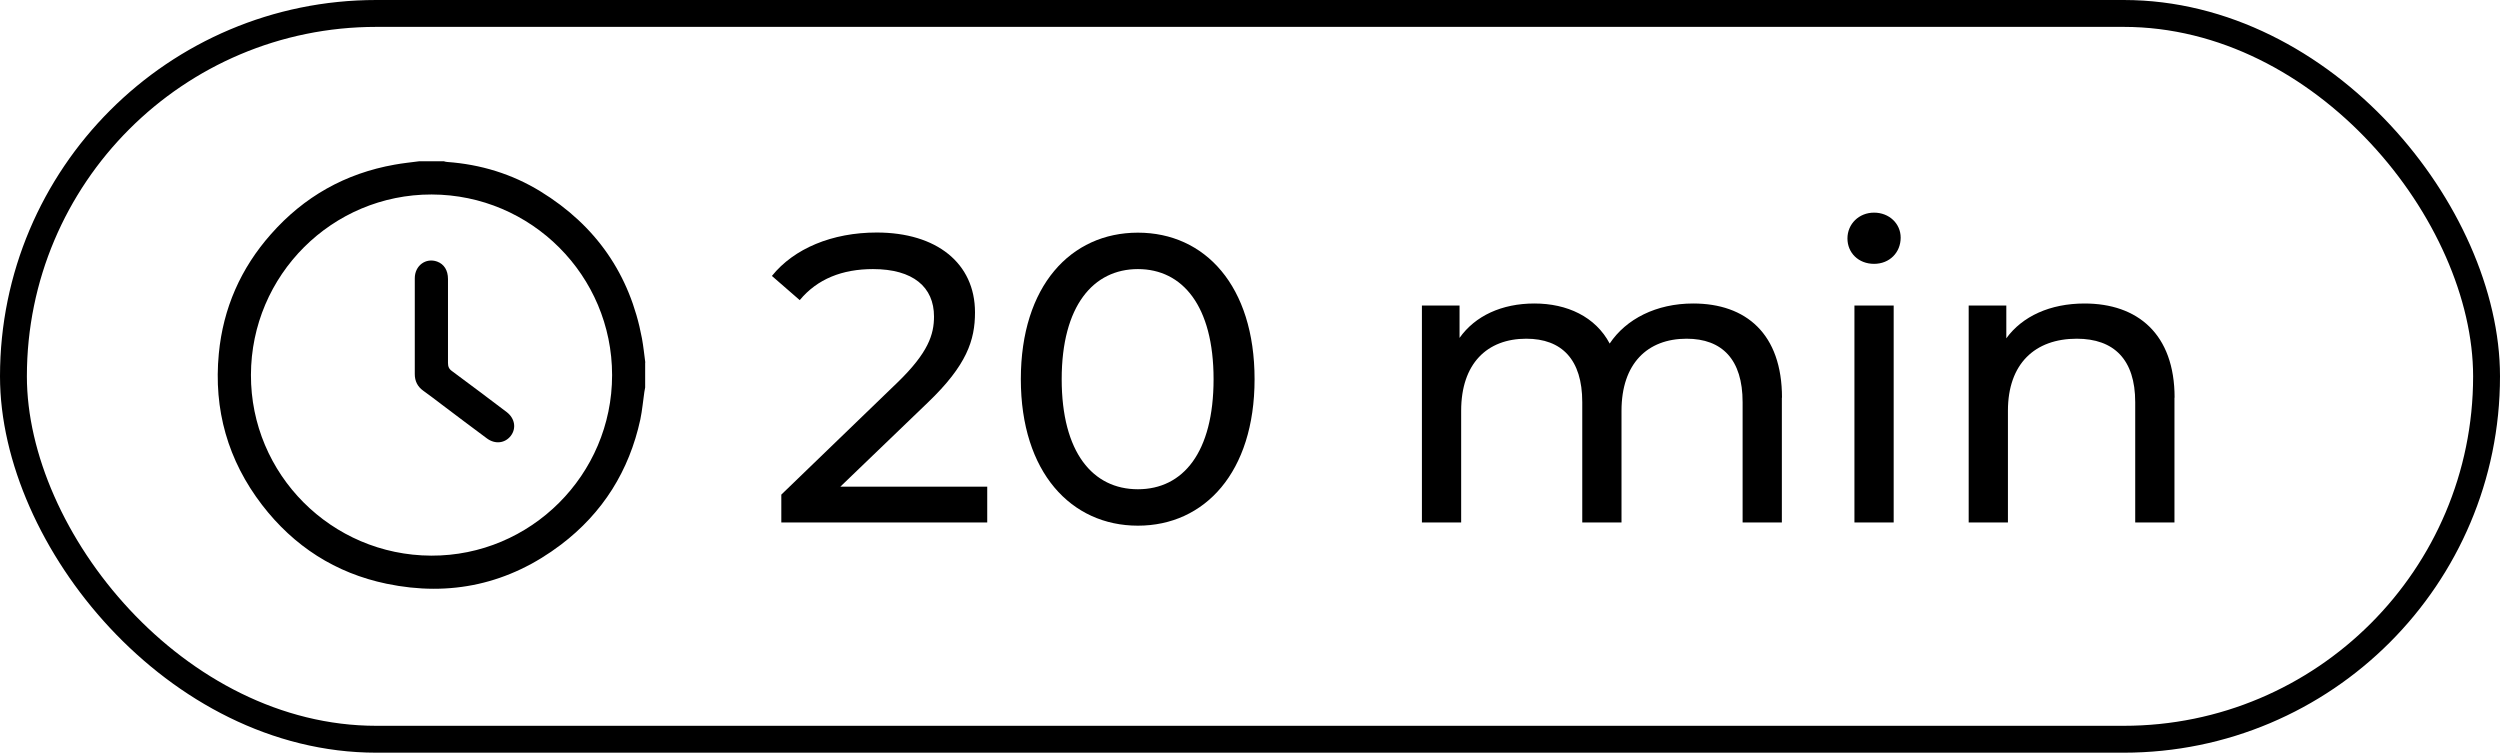
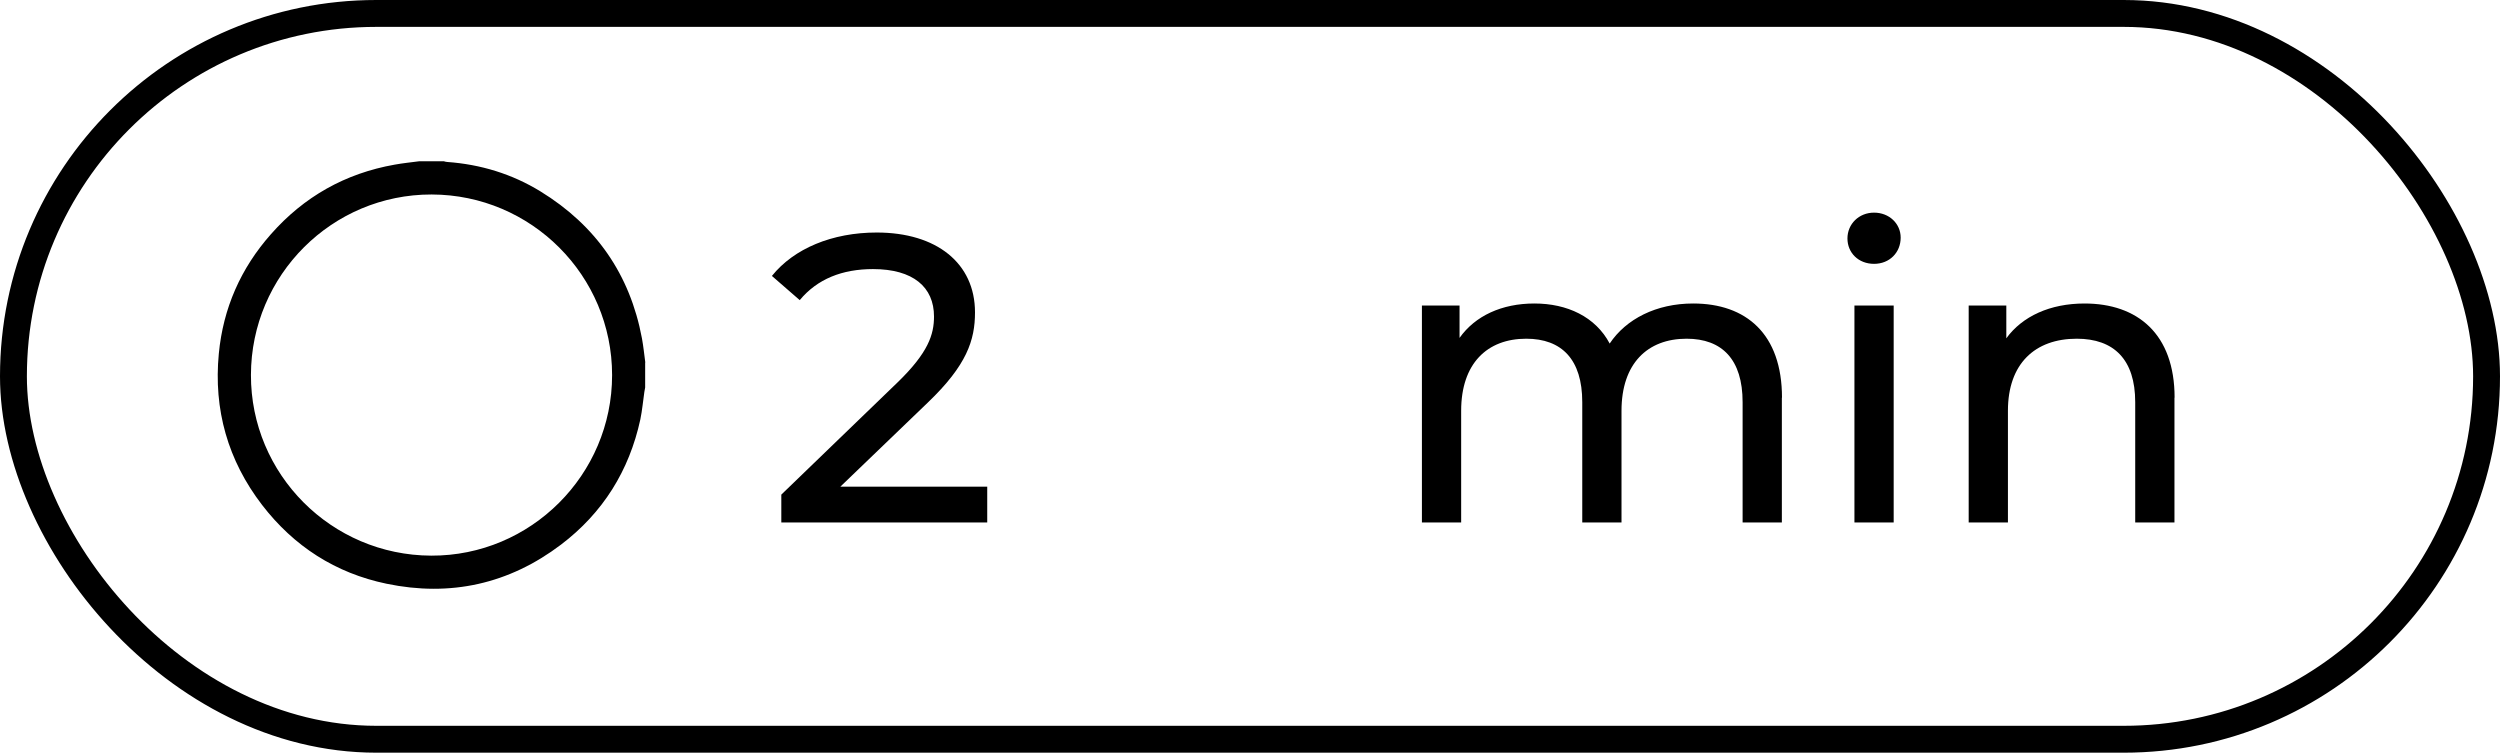
<svg xmlns="http://www.w3.org/2000/svg" id="_Слой_2" data-name="Слой 2" viewBox="0 0 186 56">
  <defs>
    <style> .cls-1 { stroke-width: 0px; } .cls-2 { fill: none; stroke: #000; stroke-miterlimit: 10; stroke-width: 2px; } </style>
  </defs>
  <g id="_Слой_1-2" data-name="Слой 1">
    <g>
      <rect class="cls-2" x="1" y="1" width="184" height="54" rx="27" ry="27" />
      <g>
        <path class="cls-1" d="m73.45,36.22v2.65h-15.32v-2.07l8.68-8.38c2.25-2.19,2.68-3.53,2.68-4.87,0-2.19-1.55-3.53-4.54-3.53-2.28,0-4.14.73-5.45,2.31l-2.07-1.8c1.64-2.04,4.48-3.23,7.8-3.23,4.45,0,7.31,2.28,7.31,5.94,0,2.07-.61,3.93-3.5,6.7l-6.52,6.27h10.93Z" />
-         <path class="cls-1" d="m75.95,28.21c0-6.94,3.72-10.9,8.71-10.9s8.68,3.96,8.68,10.9-3.72,10.9-8.68,10.9-8.71-3.96-8.71-10.9Zm14.34,0c0-5.45-2.31-8.19-5.63-8.19s-5.67,2.74-5.67,8.19,2.31,8.19,5.67,8.19,5.63-2.74,5.63-8.19Z" />
        <path class="cls-1" d="m132.57,29.58v9.29h-2.92v-8.95c0-3.17-1.52-4.72-4.17-4.72-2.92,0-4.84,1.86-4.84,5.36v8.31h-2.92v-8.95c0-3.17-1.52-4.72-4.17-4.72-2.92,0-4.84,1.86-4.84,5.36v8.31h-2.92v-16.14h2.8v2.41c1.16-1.64,3.14-2.56,5.57-2.56s4.54.98,5.6,2.98c1.22-1.83,3.47-2.98,6.21-2.98,3.93,0,6.61,2.25,6.61,7.01Z" />
        <path class="cls-1" d="m137.45,17.74c0-1.07.85-1.92,1.98-1.92s1.98.82,1.98,1.86c0,1.1-.82,1.95-1.98,1.95s-1.98-.82-1.98-1.89Zm.52,4.99h2.92v16.14h-2.92v-16.14Z" />
        <path class="cls-1" d="m161.78,29.58v9.29h-2.92v-8.95c0-3.17-1.58-4.72-4.35-4.72-3.11,0-5.12,1.86-5.12,5.36v8.31h-2.92v-16.14h2.8v2.44c1.19-1.64,3.26-2.59,5.82-2.59,3.93,0,6.7,2.25,6.7,7.01Z" />
      </g>
      <g>
        <path class="cls-1" d="m48,26.97v1.86c-.02.11-.04.22-.06.33-.1.68-.16,1.38-.3,2.05-.83,3.82-2.79,6.95-5.9,9.31-3.87,2.93-8.23,3.9-12.98,2.91-3.8-.79-6.9-2.79-9.26-5.86-2.55-3.32-3.62-7.1-3.22-11.26.32-3.37,1.63-6.35,3.88-8.89,2.46-2.79,5.53-4.52,9.2-5.17.6-.11,1.21-.17,1.81-.25.62,0,1.24,0,1.86,0,.08.02.16.05.24.05,2.49.18,4.82.89,6.94,2.19,4.12,2.53,6.66,6.17,7.55,10.93.11.6.17,1.2.25,1.8Zm-15.89-12.5c-7.4-.01-13.42,5.99-13.44,13.42-.02,7.39,5.98,13.42,13.41,13.45,7.4.03,13.46-6.01,13.46-13.43,0-7.41-6.01-13.42-13.42-13.44Z" />
-         <path class="cls-1" d="m30.86,24.27c0-1.19,0-2.38,0-3.57,0-.94.82-1.54,1.66-1.24.52.19.81.65.81,1.3,0,2.08,0,4.16,0,6.24,0,.27.07.45.3.61,1.37,1.01,2.72,2.03,4.07,3.05.61.47.73,1.21.3,1.77-.43.55-1.16.64-1.77.19-1.14-.84-2.27-1.7-3.4-2.55-.45-.34-.89-.68-1.34-1-.43-.31-.63-.72-.63-1.24,0-1.19,0-2.38,0-3.57Z" />
+         <path class="cls-1" d="m30.86,24.27Z" />
      </g>
    </g>
  </g>
</svg>